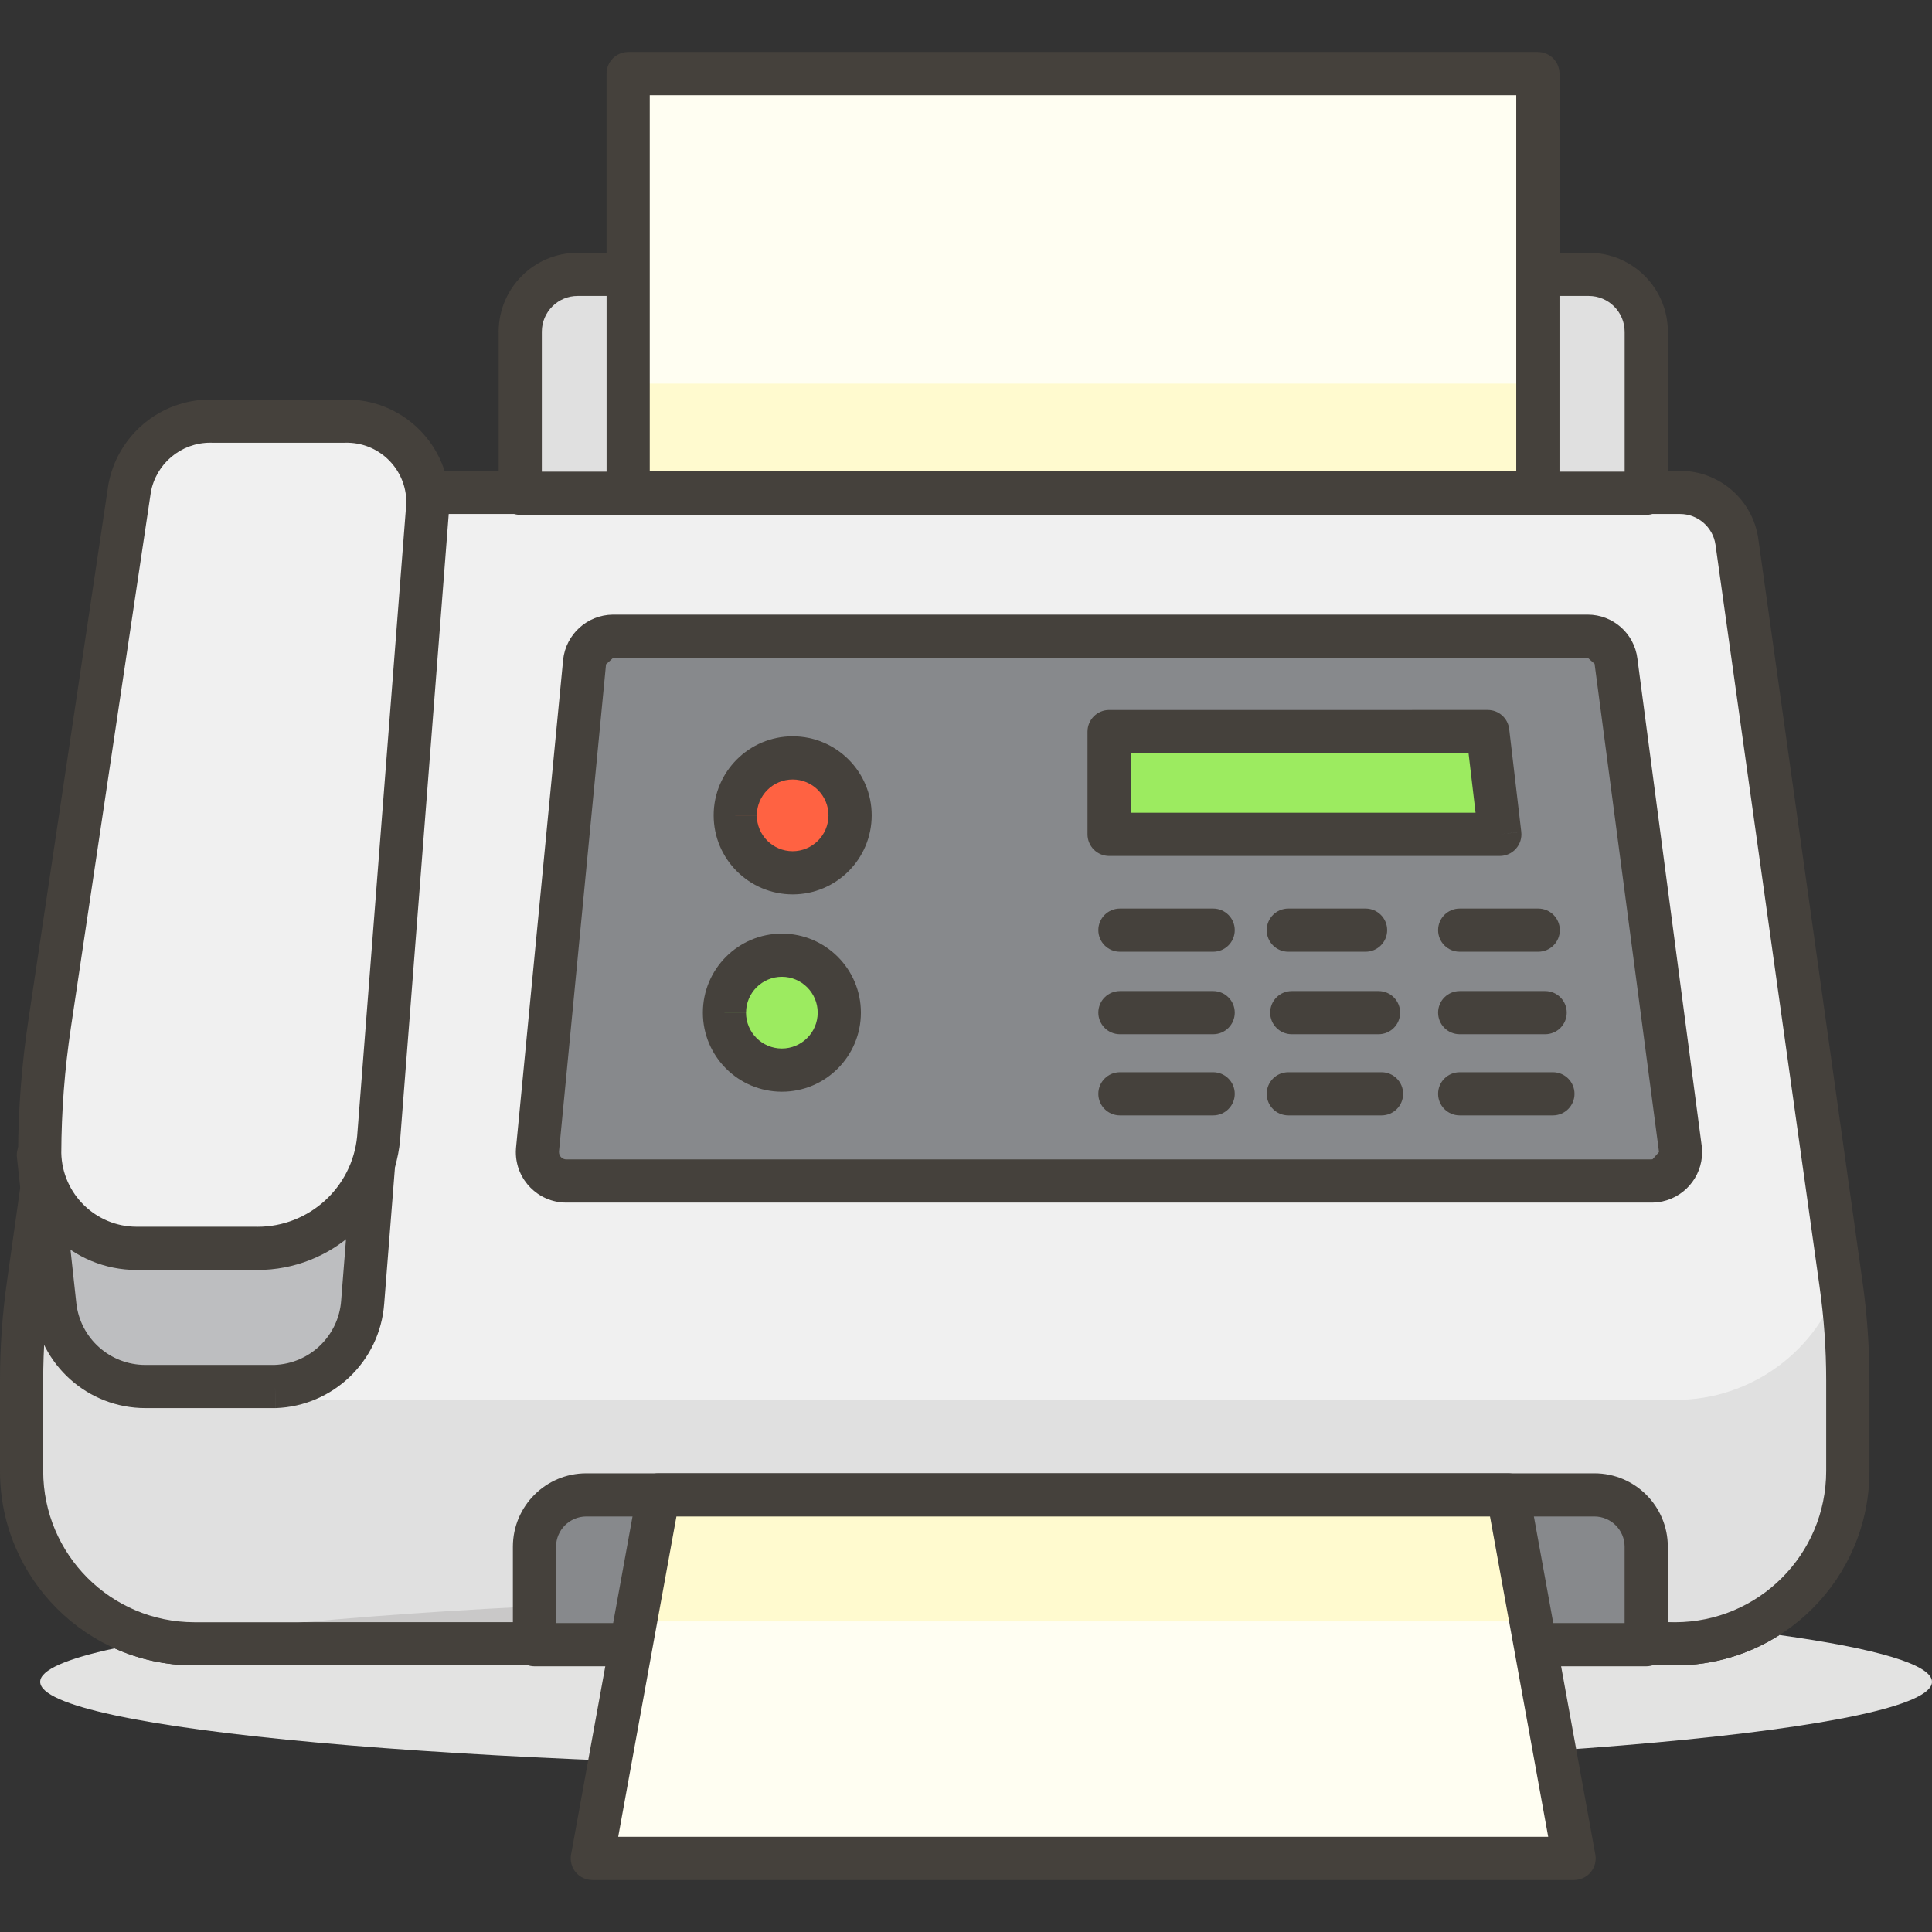
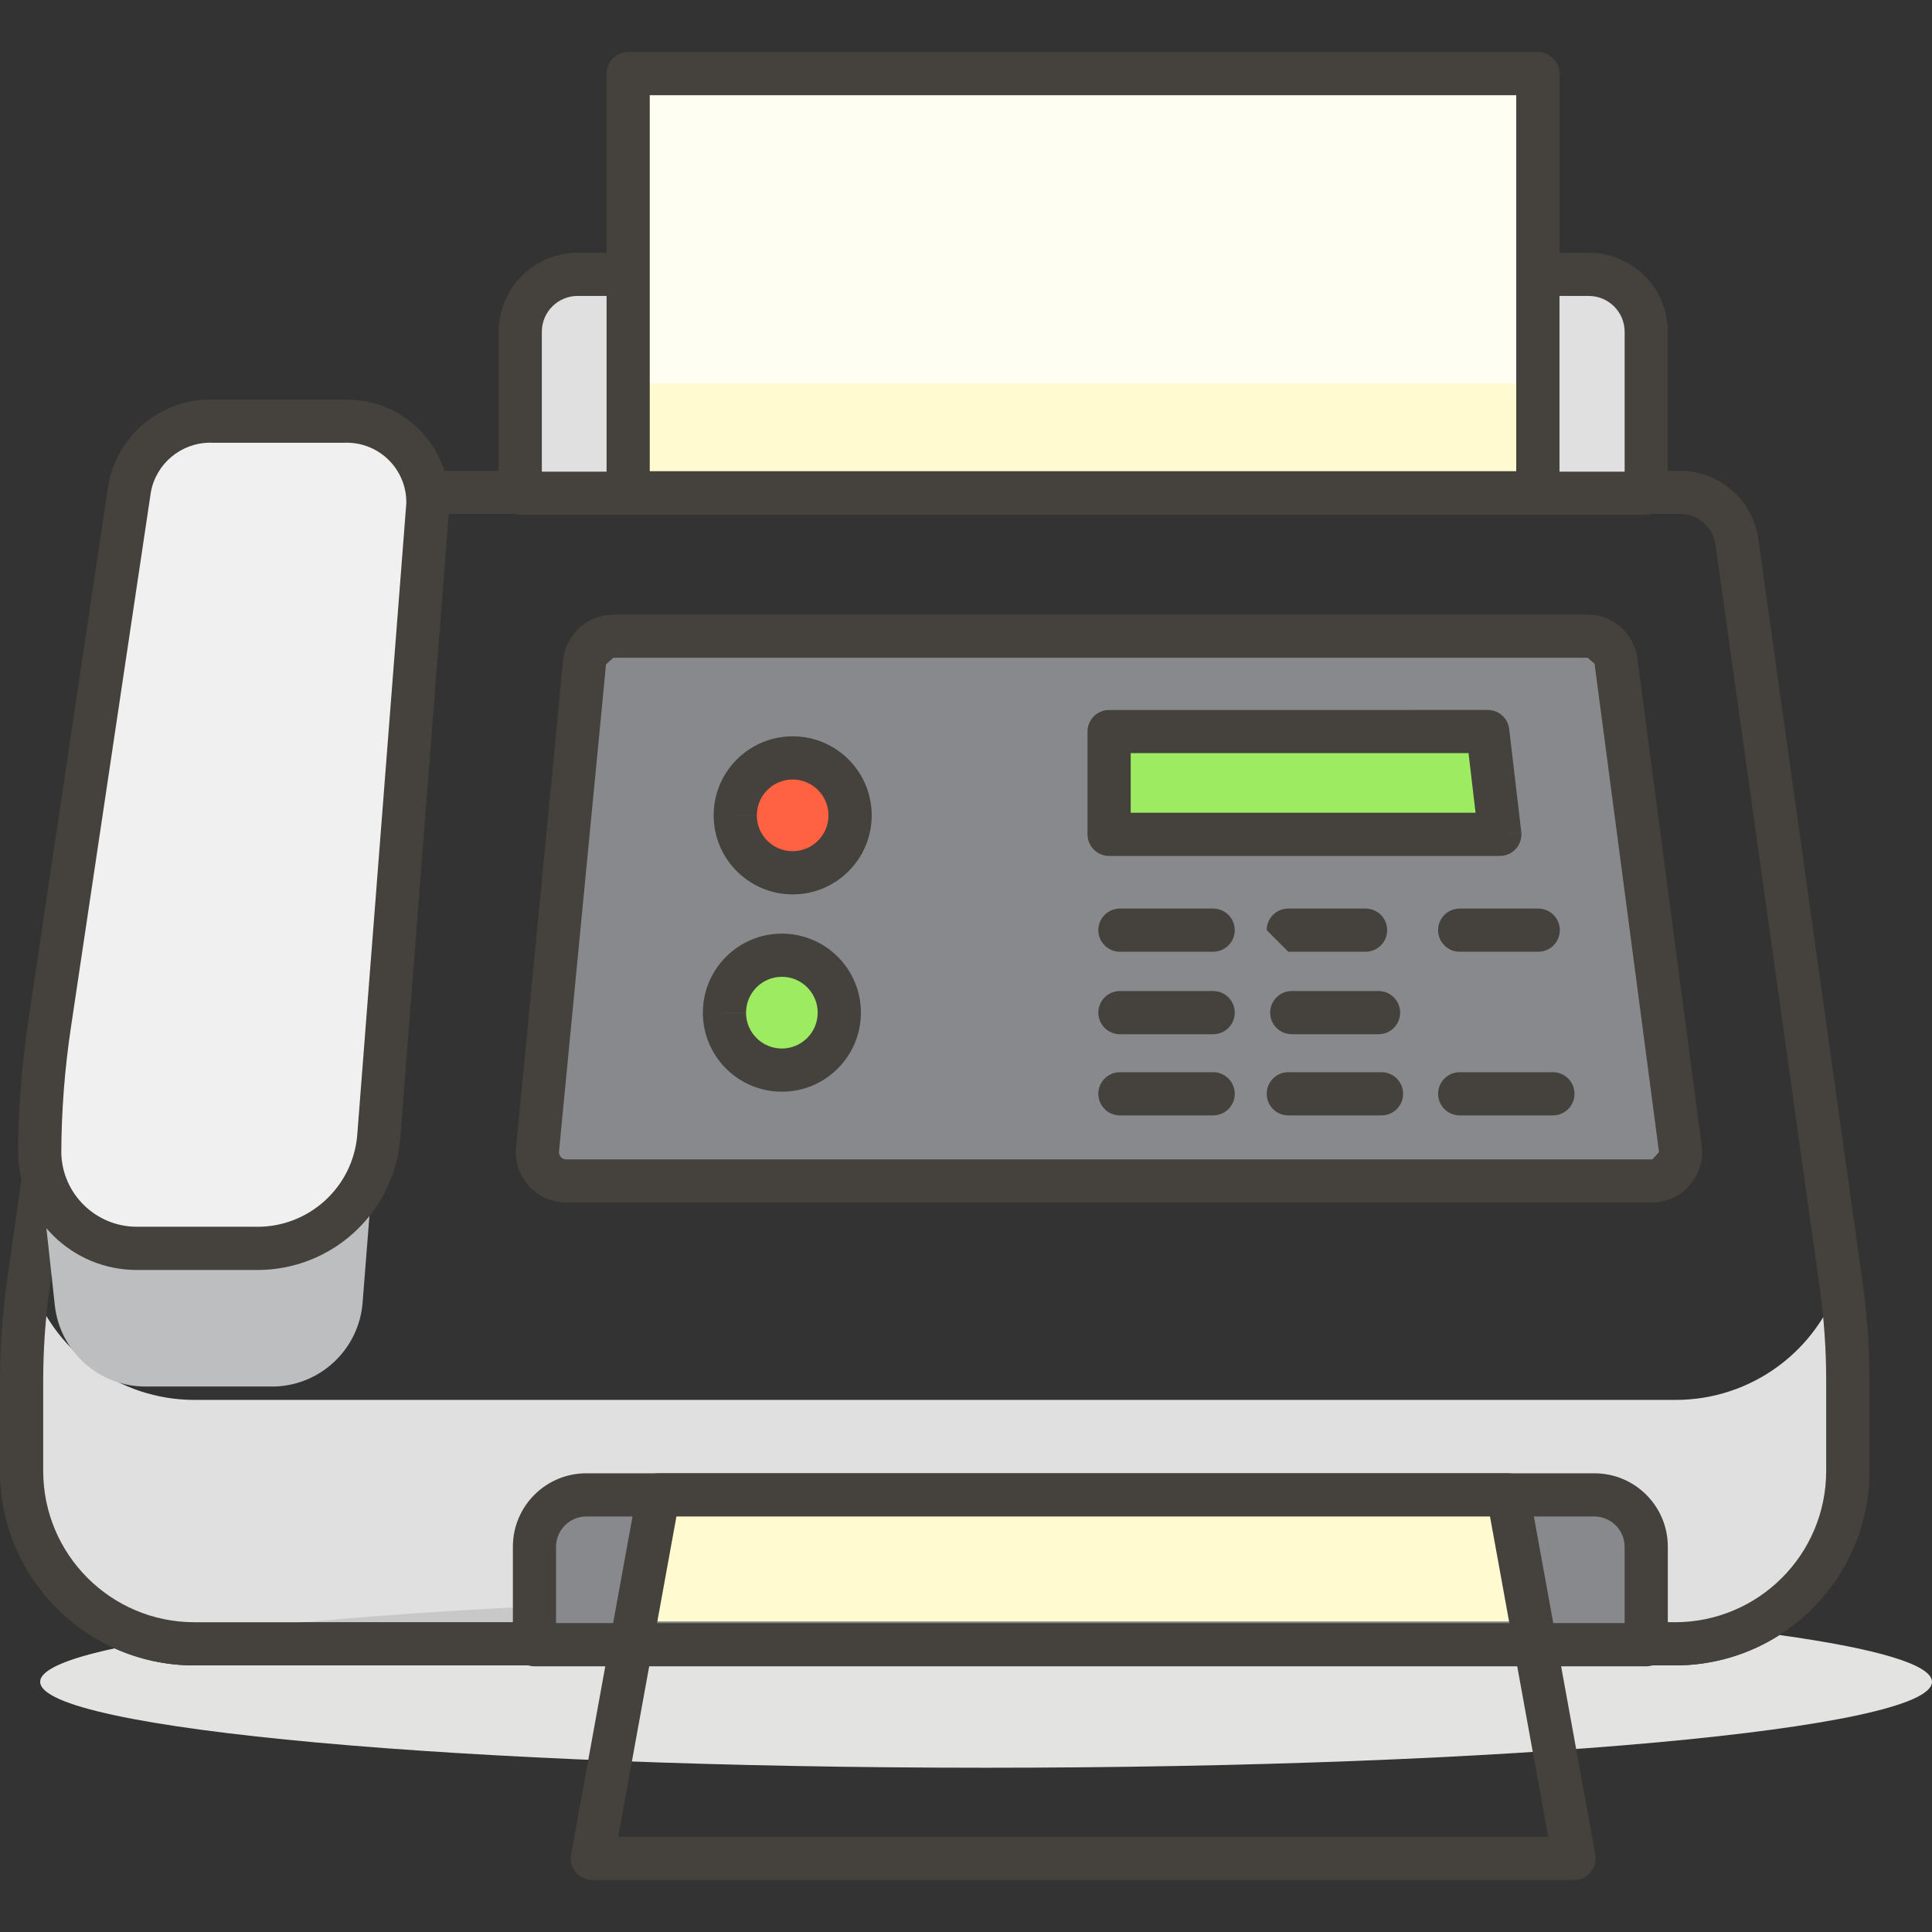
<svg xmlns="http://www.w3.org/2000/svg" version="1.1" id="Layer_1" x="0px" y="0px" viewBox="0 0 512 512" style="enable-background:new 0 0 512 512;" xml:space="preserve">
  <rect x="0" y="0" width="512" height="512" fill="#333333" stroke="none" />
  <style type="text/css">
	.st0{fill:#F0F0F0;}
	.st1{fill:#E0E0E0;}
	.st2{fill:#45413C;}
	.st3{fill:#E3E3E2;}
	.st4{fill:#C9C8C8;}
	.st5{fill:#87898C;}
	.st6{fill:#FFFEF2;}
	.st7{fill:#FFFACF;}
	.st8{fill:#BDBEC0;}
	.st9{fill:#9CEB60;}
	.st10{fill:#FF6242;}
</style>
  <g>
-     <path class="st0" d="M488.09,340.09l-27.8-196.56c-1.08-7.5-7.52-13.06-15.1-13.04H50.46c-7.58-0.02-14.02,5.54-15.1,13.04   L7.55,340.09c-1.24,8.64-1.85,17.36-1.83,26.09v23.68c0,25.28,20.49,45.77,45.77,45.77h392.44c25.28,0,45.77-20.49,45.77-45.77   v-23.68C489.78,357.46,489.25,348.74,488.09,340.09" />
    <path class="st1" d="M487.86,338.61c-5.89,19.26-23.68,32.4-43.82,32.38H51.6c-20.14,0.02-37.93-13.12-43.82-32.38v1.49   c-1.24,8.64-1.85,17.36-1.83,26.09v23.68c0,25.28,20.49,45.77,45.77,45.77h392.44c25.28,0,45.77-20.49,45.77-45.77v-23.68   c0.02-8.73-0.6-17.45-1.83-26.09L487.86,338.61" />
    <path class="st2" d="M35.35,143.53l-5.66-0.8L1.89,339.29l0-0.01C0.63,348.08,0,356.95,0,365.83l0,0.36v-0.01v23.68   c0,28.44,23.05,51.48,51.49,51.49h392.44c28.44,0,51.48-23.05,51.49-51.49v-23.68v0.01l0-0.36c0-8.88-0.63-17.75-1.89-26.55l0,0.02   l-27.57-196.56l0-0.02c-1.49-10.3-10.32-17.94-20.72-17.95l-0.11,0l0.07,5.72v-5.72H50.46h0.02l-0.06,0   c-10.41,0-19.23,7.64-20.72,17.95l0,0.02L35.35,143.53l5.66,0.82c0.67-4.67,4.68-8.14,9.4-8.14l0.02,0h0.02h394.73l0.07,0   l-0.03-2.33v2.33l0.03,0l-0.03-2.33v2.33c4.72,0,8.73,3.47,9.4,8.14l0-0.02l27.57,196.56l0,0.02c1.18,8.26,1.77,16.59,1.77,24.93   l0,0.34v0.01v23.68c-0.04,22.11-17.93,40-40.04,40.04H51.49c-22.11-0.04-40-17.93-40.04-40.04v-23.68v-0.01l0-0.34   c0-8.34,0.59-16.67,1.77-24.93l0-0.01l27.8-196.56l0,0.02L35.35,143.53" />
    <path class="st3" d="M471.58,433.3c-7.99,5.1-17.48,8.05-27.66,8.05H51.49c-7.53,0-14.68-1.62-21.12-4.52   c-12.7,2.73-19.72,5.72-19.72,8.87c0,12.57,112.23,22.77,250.68,22.77S512,458.27,512,445.7C512,441.12,497.15,436.86,471.58,433.3   " />
    <path class="st4" d="M261.32,422.93c-70.95,0-135.01,2.68-180.61,6.98h361.22C396.33,425.61,332.27,422.93,261.32,422.93" />
    <path class="st2" d="M441.93,429.91H80.71c-21.13,1.99-38.29,4.33-50.34,6.92c6.44,2.9,13.6,4.52,21.12,4.52h392.44   c10.18,0,19.67-2.96,27.66-8.05C462.89,432.08,452.95,430.95,441.93,429.91" />
    <path class="st5" d="M437.75,312.98H150c-4.23-0.05-7.63-3.52-7.58-7.75l0.03-0.6l12.47-129.17c0.41-3.87,3.66-6.83,7.55-6.86   H420.7c3.84-0.03,7.09,2.83,7.55,6.64L445.3,304.4c0.51,4.2-2.49,8.02-6.7,8.53L437.75,312.98z" />
    <path class="st2" d="M437.75,312.98v-5.72H150v5.72l0.06-5.72c-1.06-0.01-1.93-0.88-1.92-1.94l0-0.02l-5.72-0.07l5.71,0.29   l0.02-0.47L160.61,176l0,0.05l1.92-1.74l-0.05,0H420.7l0.05,0l0.01,0l1.82,1.61l0.01,0.06l17.05,129.17l5.67-0.75l-5.68,0.68   l0.01,0.24l-1.71,1.92l0.68,5.68l-0.36-5.71l-0.86,0.05L437.75,312.98v-5.72V312.98l0.36,5.71l0.86-0.05l0.32-0.03   c6.8-0.83,11.79-6.58,11.79-13.28l-0.1-1.61l-0.01-0.07l-17.05-129.17l0.01,0.06c-0.82-6.66-6.47-11.66-13.17-11.66l-0.1,0l0.05,0   H162.47l-0.05,0c-6.8,0.07-12.47,5.22-13.19,11.99l0,0.05l-12.47,129.17l-0.02,0.26l-0.03,0.6l-0.01,0.22l0,0.15   c0,7.33,5.9,13.3,13.24,13.38l0.06,0h287.75l0.36-0.01L437.75,312.98z" />
    <path class="st5" d="M155.37,396.16h267.16c7.58,0,13.73,6.15,13.73,13.73v25.97H141.64v-25.97   C141.64,402.3,147.79,396.16,155.37,396.16z" />
    <path class="st2" d="M155.37,396.16v5.72h267.16c4.42,0.01,8,3.59,8.01,8.01v20.25H147.36v-20.25c0.01-4.42,3.59-8,8.01-8.01   V396.16v-5.72c-10.74,0-19.45,8.71-19.45,19.45l0,25.97c0,1.51,0.61,2.98,1.68,4.05c1.07,1.07,2.54,1.68,4.05,1.68h294.61   c1.51,0,2.98-0.61,4.05-1.68c1.07-1.07,1.68-2.54,1.68-4.05v-25.97c0-10.74-8.71-19.45-19.45-19.45H155.37V396.16z" />
    <path class="st1" d="M153.09,72.71h267.96c8.4,0,15.22,6.81,15.22,15.22v42.79H137.87v-42.9   C137.93,79.45,144.73,72.71,153.09,72.71z" />
    <path class="st2" d="M153.09,72.71v5.72h267.96c5.24,0.01,9.49,4.25,9.5,9.5V125H143.59V87.81l0,0.04c0.04-5.21,4.28-9.43,9.5-9.42   V72.71v-5.72c-11.5,0-20.85,9.28-20.94,20.78l0,0.04v42.9c0,1.51,0.61,2.98,1.68,4.05c1.07,1.07,2.54,1.68,4.05,1.68h298.39   c1.51,0,2.98-0.61,4.05-1.68c1.07-1.07,1.68-2.54,1.68-4.05V87.93c0-11.57-9.37-20.93-20.94-20.94H153.09L153.09,72.71z" />
    <rect x="166.47" y="19.51" class="st6" width="241.07" height="111.1" />
    <rect x="166.47" y="101.66" class="st7" width="241.07" height="28.95" />
    <path class="st2" d="M166.47,19.51v5.72h235.35v99.65H172.19V19.51H166.47v5.72V19.51h-5.72v111.1c0,1.51,0.61,2.98,1.68,4.05   c1.07,1.07,2.54,1.68,4.05,1.68h241.07c1.51,0,2.98-0.61,4.05-1.68c1.07-1.07,1.68-2.54,1.68-4.05V19.51   c0-1.51-0.61-2.98-1.68-4.05c-1.07-1.07-2.54-1.68-4.05-1.68H166.47c-1.51,0-2.98,0.61-4.05,1.68c-1.07,1.07-1.68,2.54-1.68,4.05   H166.47z" />
-     <polygon class="st6" points="399.65,396.16 174.48,396.16 156.98,492.49 417.15,492.49  " />
    <polygon class="st7" points="405.71,429.68 399.65,396.16 174.48,396.16 168.42,429.68  " />
    <path class="st2" d="M399.65,396.16v-5.72H174.48c-2.76,0-5.13,1.98-5.63,4.7l-17.51,96.34c-0.3,1.67,0.15,3.39,1.24,4.69   c1.09,1.3,2.7,2.05,4.39,2.05h260.18c1.7,0,3.3-0.75,4.39-2.05c1.09-1.3,1.54-3.02,1.24-4.69l-17.51-96.34   c-0.49-2.72-2.87-4.7-5.63-4.7V396.16l-5.63,1.02l16.28,89.59H163.83l15.43-84.89h220.39V396.16l-5.63,1.02L399.65,396.16z" />
    <path class="st8" d="M72.88,367.44H38.56c-12.33,0.02-22.68-9.26-24.03-21.51l-4.35-39.82l91.53-32.04l-5.61,71.05   C95.18,357.4,85.18,367.01,72.88,367.44z" />
-     <path class="st2" d="M72.88,367.44v-5.72H38.56h-0.01h-0.02c-9.39,0-17.29-7.07-18.31-16.41l0,0l-3.85-35.3l78.96-27.63l-4.92,62.3   l0,0.02c-0.7,9.36-8.34,16.7-17.72,17.02L72.88,367.44v-5.72V367.44l0.2,5.72c15.21-0.54,27.58-12.42,28.73-27.6l0,0.02l5.61-71.05   c0.15-1.93-0.68-3.8-2.21-4.98c-1.53-1.18-3.56-1.51-5.38-0.87L8.29,300.71c-2.51,0.88-4.09,3.38-3.8,6.02l4.35,39.82l0,0   c1.66,15.14,14.45,26.6,29.68,26.61l0.04,0h-0.01h34.32l0.2,0L72.88,367.44z" />
    <path class="st0" d="M91.53,111.61H56.29c-10.76-0.28-20.1,7.36-21.97,17.96L13.16,271.33c-1.71,11.36-2.59,22.83-2.63,34.32   c0.31,14.21,12.09,25.48,26.3,25.17l0.01,0H67.5c16.9,0.38,31.22-12.35,32.84-29.18l13.04-167.96   c0.32-11.88-9.05-21.76-20.93-22.08L91.53,111.61z" />
    <path class="st2" d="M91.53,111.61v-5.72H56.29v5.72l0.15-5.72l-0.71-0.01c-13.29,0-24.72,9.54-27.04,22.7l-0.02,0.15L7.5,270.49   l0-0.01c-1.75,11.64-2.65,23.39-2.7,35.16l0,0.15c0.38,17.14,14.38,30.77,31.45,30.77l0.7-0.01l0,0l0.01,0l-0.13-5.72v5.72H67.5   v-5.72l-0.13,5.72l0.86,0.01c19.52,0,35.92-14.83,37.8-34.36l0.01-0.1l13.04-167.96l0.02-0.29l0.01-0.74   c0-14.71-11.71-26.81-26.5-27.21l-0.12,0l-0.93,0l-0.03,0V111.61l-0.03,5.72l0.93,0l0.03-5.72l-0.15,5.72   c8.57,0.22,15.37,7.26,15.37,15.77l-0.01,0.43l5.72,0.15l-5.7-0.44L94.64,301.21l5.7,0.44l-5.69-0.55   c-1.3,13.64-12.78,24.01-26.41,24.01l-0.6-0.01l-0.13,0H36.84l-0.13,0l-0.01,0l0,0l-0.45,0c-10.84,0-19.77-8.68-20.01-19.58   l-5.72,0.13l5.72,0.02c0.04-11.21,0.9-22.41,2.57-33.49l0-0.01l21.17-141.76l-5.66-0.84l5.63,0.99   c1.35-7.67,8.02-13.24,15.77-13.24l0.42,0.01l0.15,0h35.24l-0.03,0L91.53,111.61z" />
    <polygon class="st9" points="397.47,221.1 293.93,221.1 293.93,193.87 394.27,193.87  " />
    <path class="st2" d="M397.47,221.1v-5.72h-97.82v-15.79h89.53l2.61,22.18L397.47,221.1v-5.72V221.1l5.68-0.67l-3.2-27.23   c-0.34-2.88-2.78-5.05-5.68-5.05H293.93c-1.51,0-2.98,0.61-4.05,1.68c-1.07,1.07-1.68,2.54-1.68,4.05v27.23   c0,1.51,0.61,2.98,1.68,4.05c1.07,1.07,2.54,1.68,4.05,1.68h103.54c1.63,0,3.19-0.7,4.27-1.92c1.09-1.22,1.6-2.85,1.41-4.47   L397.47,221.1z" />
    <path class="st2" d="M296.79,252.22h24.71c3.16,0,5.72-2.56,5.72-5.72c0-3.16-2.56-5.72-5.72-5.72h-24.71   c-3.16,0-5.72,2.56-5.72,5.72C291.07,249.66,293.63,252.22,296.79,252.22" />
    <path class="st2" d="M296.79,274.08h24.71c3.16,0,5.72-2.56,5.72-5.72s-2.56-5.72-5.72-5.72h-24.71c-3.16,0-5.72,2.56-5.72,5.72   S293.63,274.08,296.79,274.08" />
    <path class="st2" d="M296.79,295.59h24.71c3.16,0,5.72-2.56,5.72-5.72c0-3.16-2.56-5.72-5.72-5.72h-24.71   c-3.16,0-5.72,2.56-5.72,5.72C291.07,293.03,293.63,295.59,296.79,295.59" />
-     <path class="st2" d="M341.41,252.22h20.48c3.16,0,5.72-2.56,5.72-5.72c0-3.16-2.56-5.72-5.72-5.72h-20.48   c-3.16,0-5.72,2.56-5.72,5.72C335.69,249.66,338.25,252.22,341.41,252.22" />
+     <path class="st2" d="M341.41,252.22h20.48c3.16,0,5.72-2.56,5.72-5.72c0-3.16-2.56-5.72-5.72-5.72h-20.48   c-3.16,0-5.72,2.56-5.72,5.72" />
    <path class="st2" d="M342.33,274.08h23c3.16,0,5.72-2.56,5.72-5.72s-2.56-5.72-5.72-5.72h-23c-3.16,0-5.72,2.56-5.72,5.72   S339.17,274.08,342.33,274.08" />
    <path class="st2" d="M341.41,295.59h24.71c3.16,0,5.72-2.56,5.72-5.72c0-3.16-2.56-5.72-5.72-5.72h-24.71   c-3.16,0-5.72,2.56-5.72,5.72C335.69,293.03,338.25,295.59,341.41,295.59" />
    <path class="st2" d="M386.83,252.22h20.82c3.16,0,5.72-2.56,5.72-5.72c0-3.16-2.56-5.72-5.72-5.72h-20.82   c-3.16,0-5.72,2.56-5.72,5.72C381.11,249.66,383.67,252.22,386.83,252.22" />
-     <path class="st2" d="M386.83,274.08h22.65c3.16,0,5.72-2.56,5.72-5.72s-2.56-5.72-5.72-5.72h-22.65c-3.16,0-5.72,2.56-5.72,5.72   S383.67,274.08,386.83,274.08" />
    <path class="st2" d="M386.83,295.59h24.71c3.16,0,5.72-2.56,5.72-5.72c0-3.16-2.56-5.72-5.72-5.72h-24.71   c-3.16,0-5.72,2.56-5.72,5.72C381.11,293.03,383.67,295.59,386.83,295.59" />
    <path class="st10" d="M194.85,216.07c0,8.4,6.81,15.22,15.21,15.22c8.4,0,15.22-6.81,15.22-15.21v-0.01   c0-8.4-6.81-15.22-15.21-15.22c-8.4,0-15.22,6.81-15.22,15.21V216.07z" />
    <path class="st2" d="M194.85,216.07l-5.72-0.05l0,0.06c0,11.56,9.37,20.93,20.93,20.94h0l0.01,0c11.56,0,20.93-9.37,20.94-20.93v0   v-0.01l0-0.01c0-11.56-9.37-20.93-20.93-20.94l0.05,0l-0.06,0c-11.56,0-20.93,9.37-20.94,20.93v0v0.01l0-0.05L194.85,216.07h5.72   v-0.01v0c0.01-5.24,4.26-9.48,9.5-9.49v-4.96l-0.05,4.96l0.05,0v-4.96l-0.05,4.96l0.05,0c5.24,0.01,9.48,4.26,9.49,9.5l0,0.01v0.01   v0c-0.01,5.24-4.26,9.48-9.5,9.49l-0.01,0h0c-5.24-0.01-9.49-4.26-9.49-9.5h-4.98l4.98,0.05l0-0.05h-4.98l4.98,0.05l0-0.05H194.85z   " />
    <path class="st9" d="M191.99,268.36c0,8.4,6.81,15.22,15.21,15.22c8.4,0,15.22-6.81,15.22-15.21v-0.01   c0-8.4-6.81-15.22-15.21-15.22c-8.4,0-15.22,6.81-15.22,15.21V268.36z" />
    <path class="st2" d="M191.99,268.36l-5.72-0.05l0,0.06c0,11.56,9.37,20.93,20.93,20.94h0l0.01,0c11.56,0,20.93-9.37,20.94-20.93v0   v-0.01l0-0.01c0-11.56-9.37-20.93-20.93-20.94l0.05,0l-0.06,0c-11.56,0-20.93,9.37-20.94,20.93v0v0.01l0-0.05L191.99,268.36h5.72   v-0.01v0c0.01-5.24,4.26-9.48,9.5-9.49v-4.96l-0.05,4.96l0.05,0v-4.96l-0.05,4.96l0.05,0c5.24,0.01,9.48,4.26,9.49,9.5l0,0.01v0.01   v0c-0.01,5.24-4.26,9.48-9.5,9.49l-0.01,0h0c-5.24-0.01-9.49-4.26-9.49-9.5h-4.98l4.98,0.05l0-0.05h-4.98l4.98,0.05l0-0.05H191.99z   " />
  </g>
</svg>